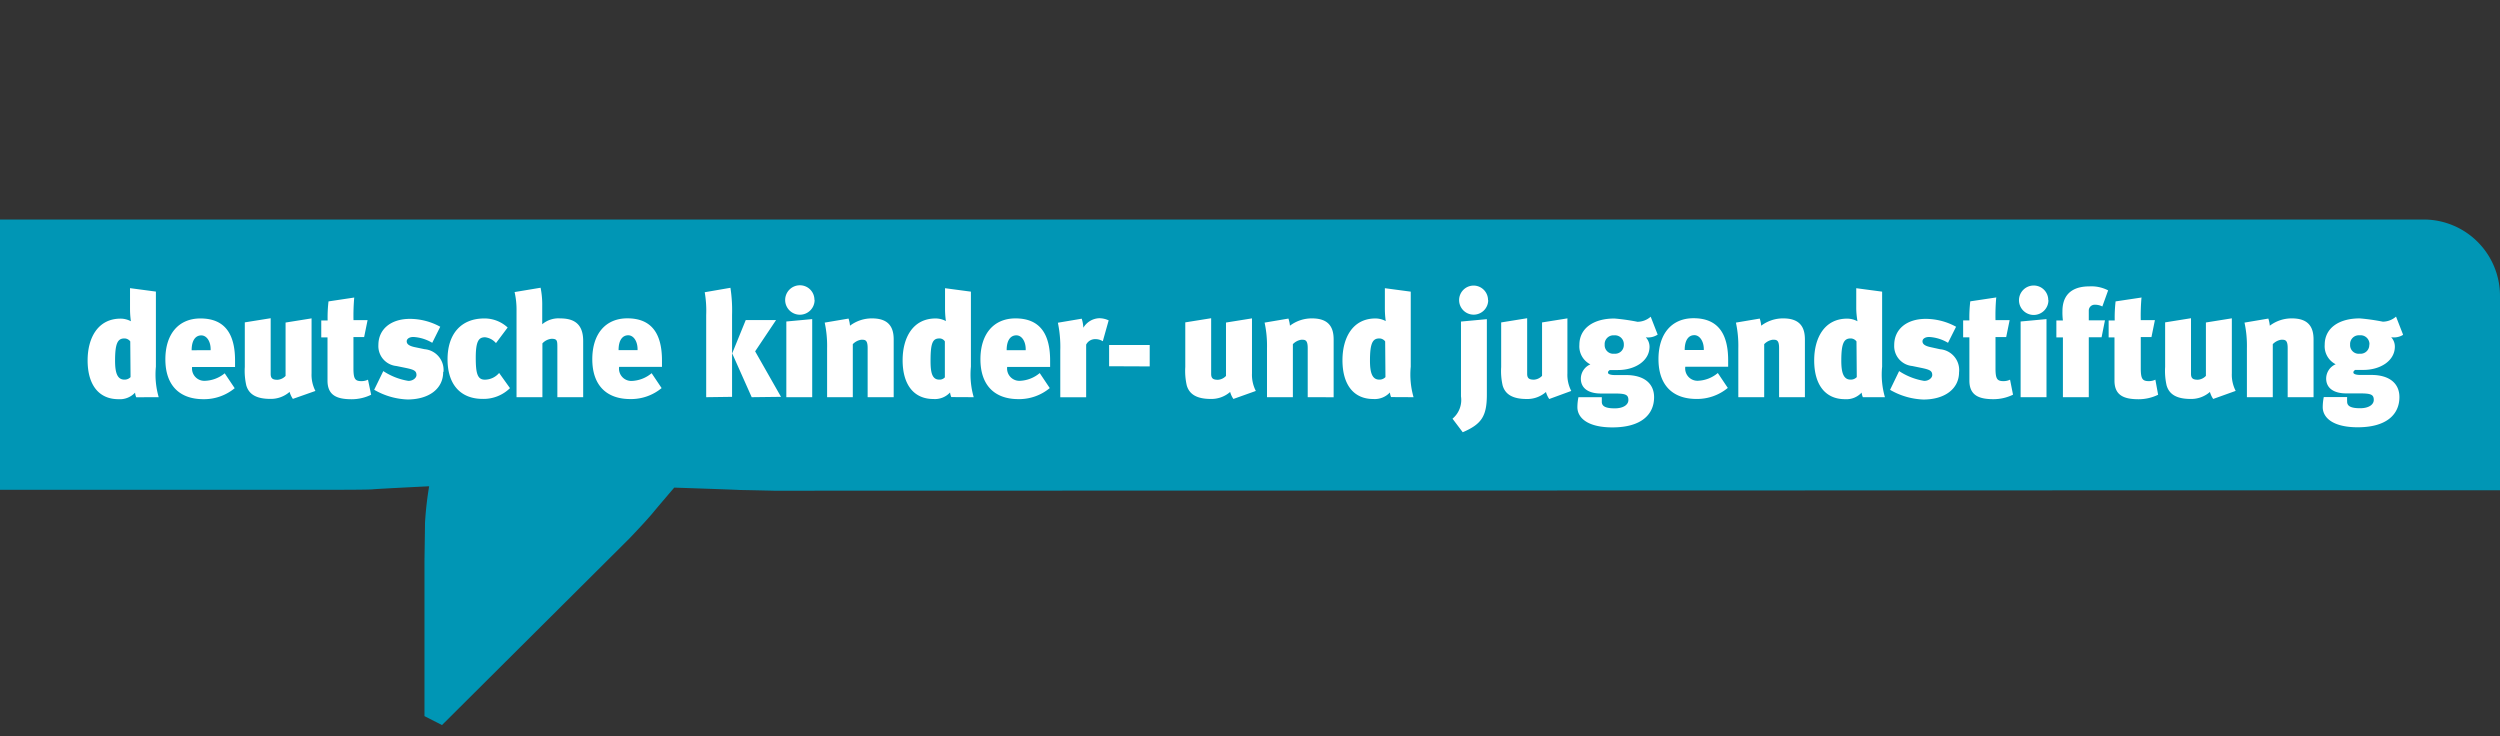
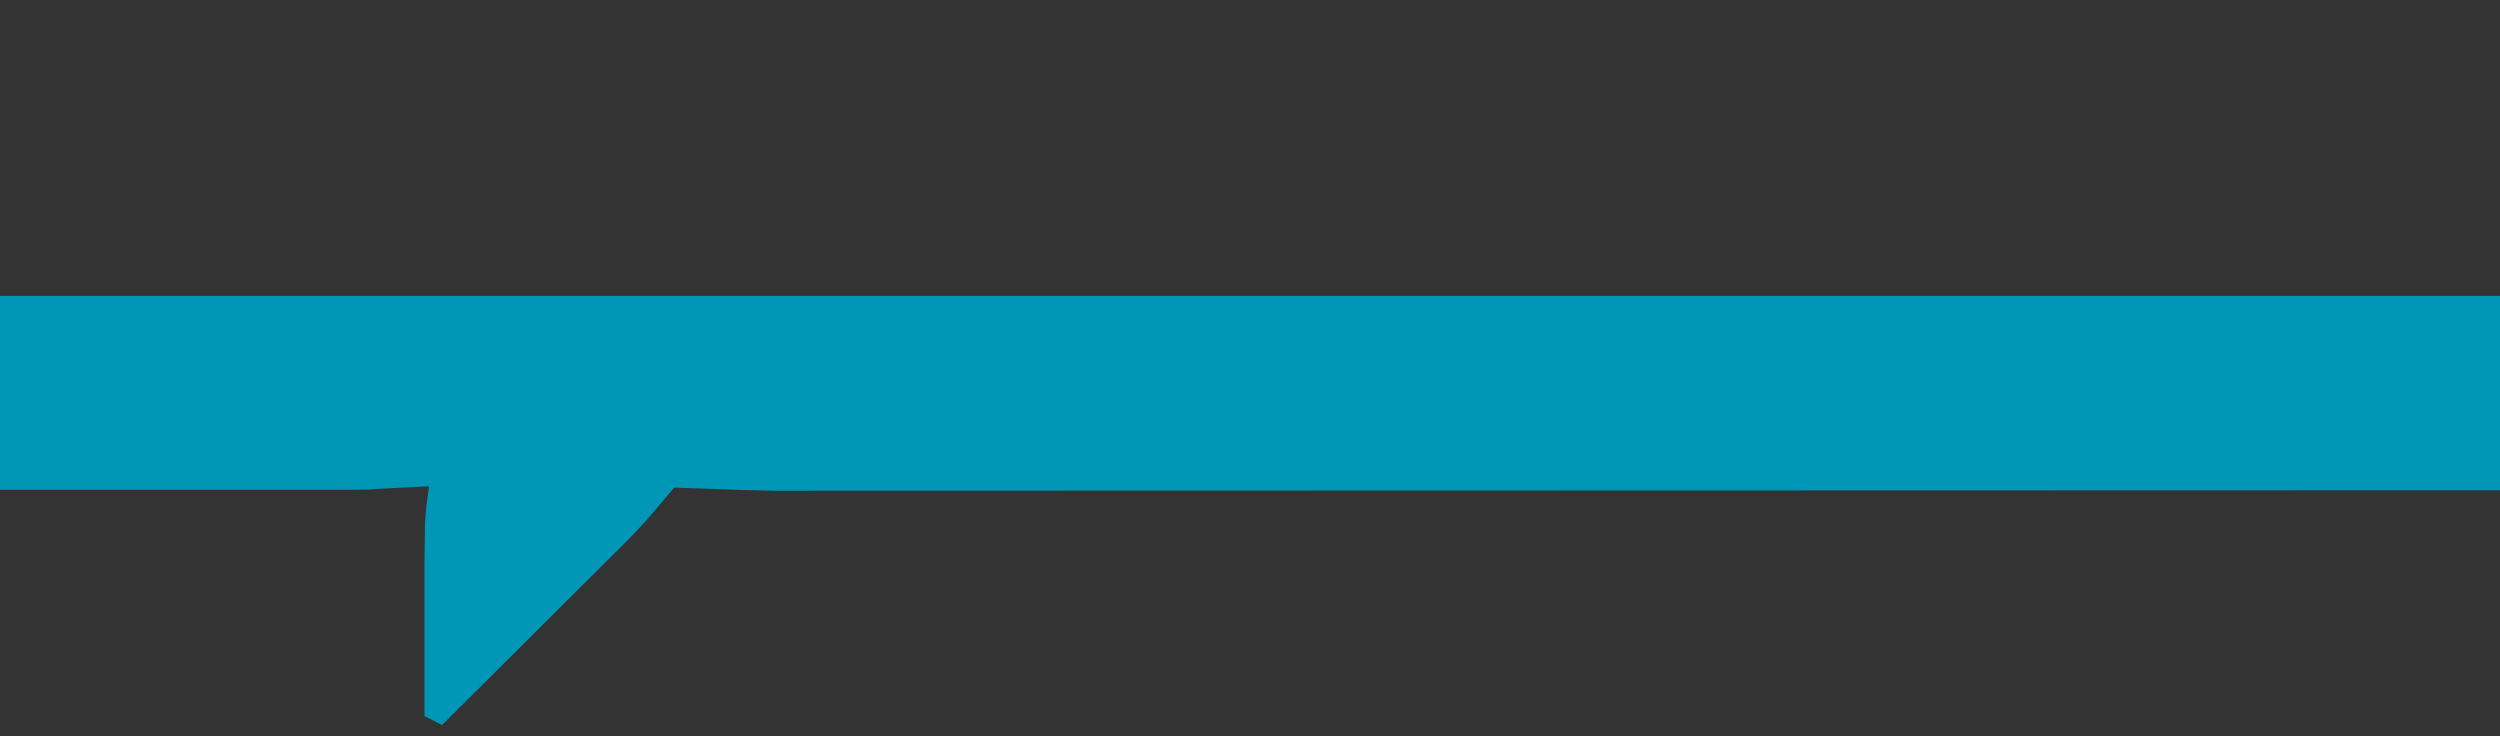
<svg xmlns="http://www.w3.org/2000/svg" width="428" height="126" viewBox="0 0 428 126">
  <rect x="0" y="0" width="428" height="126" fill="#333333" stroke="none" />
  <defs>
    <style>.a{fill:#0096b5;}.b{fill:#fff;}</style>
  </defs>
  <title>Partner-DKJS</title>
-   <path class="a" d="M428,83.93l0-33.27a13.08,13.08,0,0,0-13.07-13.08H0V83.85H58s5.14,0,5.84-.08,9.63-.52,9.63-.52a57.52,57.52,0,0,0-.71,6.29c0,.6-.09,6.47-.09,6.47V122.6l3,1.53L107.74,92.2s2.8-2.91,4.08-4.46c1.08-1.31,3.61-4.26,3.61-4.26s10.29.34,11.29.41c.59,0,5.8.12,5.8.12Z" />
-   <path class="b" d="M27.17,68a13.94,13.94,0,0,1-.48-5.22V49.92l-4.43-.59v3.54A15.13,15.13,0,0,0,22.41,55a3.77,3.77,0,0,0-1.76-.45c-3.9,0-5.65,3.31-5.65,7.15,0,4.18,1.91,6.64,5.27,6.64a3.53,3.53,0,0,0,2.85-1.12,2.81,2.81,0,0,0,.2.79Zm-4.82-3.44a1.39,1.39,0,0,1-1.07.43c-1.27,0-1.58-1.35-1.58-3.23,0-3,.45-3.82,1.6-3.82a1.26,1.26,0,0,1,1,.51Zm10.56-1.73h7.33v-1.1c0-4.51-1.7-7.21-5.93-7.21-3.72,0-6,2.65-6,7s2.32,6.82,6.52,6.82a8.22,8.22,0,0,0,5.35-1.88l-1.71-2.55A5.64,5.64,0,0,1,35,65.2a2.11,2.11,0,0,1-2.11-2.39Zm3.15-2.87H32.81c0-1.76.71-2.54,1.65-2.54S36.11,58.48,36.06,59.94Zm17.26-5.45-4.43.71v9.14a2.07,2.07,0,0,1-1.38.66c-.76,0-1.17-.18-1.17-1V54.48l-4.43.71v7.64A11.11,11.11,0,0,0,42.17,66c.45,1.5,1.7,2.29,4.12,2.29a4.85,4.85,0,0,0,3.29-1.2,3.8,3.8,0,0,0,.56,1.2L54,66.93a6,6,0,0,1-.66-3V54.48Zm7.32-3.57-4.4.66a24,24,0,0,0-.15,3.26H55v2.9h1.07v7.41c0,2.55,1.66,3.18,4.13,3.18a7.64,7.64,0,0,0,3.34-.77L63,65a2.54,2.54,0,0,1-1.12.25c-1.12,0-1.37-.41-1.37-2.24v-5.3h1.83l.59-2.9H60.52a35,35,0,0,1,.13-3.93ZM75.93,63.62a3.57,3.57,0,0,0-3.25-3.84L71,59.43c-1.07-.23-1.37-.58-1.37-1s.45-.74,1.14-.74a7.06,7.06,0,0,1,3.23,1l1.37-2.75a10.85,10.85,0,0,0-5.19-1.35c-3.28,0-5.4,1.78-5.4,4.48a3.42,3.42,0,0,0,3.08,3.59l1.71.35c1.3.28,1.73.48,1.73,1.2,0,.48-.59,1-1.38,1a11,11,0,0,1-4.3-1.68l-1.56,3.2a12.23,12.23,0,0,0,5.7,1.66c3.67,0,6.11-1.83,6.11-4.68Zm11.38,2.83-1.86-2.6A3.22,3.22,0,0,1,83,65c-1.27,0-1.55-1.1-1.55-3.77,0-2.93.56-3.49,1.6-3.49a2.89,2.89,0,0,1,1.86,1l2-2.67a5.82,5.82,0,0,0-4-1.55c-3.95,0-6.29,2.62-6.29,7s2.29,6.77,6,6.77a6.45,6.45,0,0,0,4.71-1.86ZM99.84,68V58.35c0-3.18-1.91-3.84-3.95-3.84a4.31,4.31,0,0,0-3.06,1c0-.28,0-.53,0-1.07V52.34a14.57,14.57,0,0,0-.28-3.08L88.1,50a13.79,13.79,0,0,1,.33,3.26V68h4.43V58.79A2.45,2.45,0,0,1,94.42,58c.94,0,1,.3,1,1.38V68ZM106,62.81h7.33v-1.1c0-4.51-1.71-7.21-5.93-7.21-3.72,0-6,2.65-6,7s2.32,6.82,6.52,6.82a8.21,8.21,0,0,0,5.35-1.88l-1.71-2.55a5.63,5.63,0,0,1-3.46,1.33,2.11,2.11,0,0,1-2.11-2.39Zm3.16-2.87h-3.26c0-1.76.71-2.54,1.65-2.54s1.65,1.09,1.6,2.54Zm24.55,8-4.43-7.79,3.58-5.35h-5.19l-2.32,5.7L128.69,68Zm-8.38,0V53.9a25.49,25.49,0,0,0-.28-4.63l-4.4.76a18.79,18.79,0,0,1,.25,3.9V68Zm14.1-16.6a2.48,2.48,0,0,0-2.47-2.5h0a2.52,2.52,0,1,0,2.5,2.5ZM139.05,68V54.63l-4.43.41V68ZM153,68V58.12c0-1.81-.61-3.61-3.69-3.61a6.17,6.17,0,0,0-3.79,1.25,5.44,5.44,0,0,0-.25-1.22l-4.08.69a19,19,0,0,1,.41,4.4V68H146V58.92a2.55,2.55,0,0,1,1.45-.76c.64,0,1.09,0,1.09,1.43V68Zm13.7,0a13.94,13.94,0,0,1-.48-5.22V49.93l-4.43-.59v3.54a14.9,14.9,0,0,0,.15,2.09,3.77,3.77,0,0,0-1.76-.45c-3.9,0-5.65,3.31-5.65,7.15,0,4.18,1.91,6.64,5.27,6.64a3.52,3.52,0,0,0,2.85-1.12,2.83,2.83,0,0,0,.21.79Zm-4.91-3.44a1.17,1.17,0,0,1-1,.43c-1.27,0-1.48-1.35-1.48-3.23,0-3,.35-3.82,1.51-3.82a1.08,1.08,0,0,1,.94.51v6.11Zm10.65-1.74h7.34v-1.1c0-4.51-1.71-7.21-5.93-7.21-3.72,0-6,2.65-6,7s2.32,6.82,6.52,6.82a8.22,8.22,0,0,0,5.35-1.89L178,63.87a5.63,5.63,0,0,1-3.46,1.33,2.11,2.11,0,0,1-2.11-2.39Zm3.15-2.87h-3.25c0-1.76.71-2.54,1.66-2.54s1.65,1.09,1.6,2.54Zm14.24-5.09a3.83,3.83,0,0,0-1.66-.38,3.31,3.31,0,0,0-2.7,1.63,6,6,0,0,0-.28-1.55l-4.08.69a20.33,20.33,0,0,1,.41,4.76v8h4.43V59a1.71,1.71,0,0,1,1.55-.94,2.37,2.37,0,0,1,1.3.36l1-3.56Zm7,7.87V59.06h-6.95v3.64Zm17.49-8.22-4.43.71v9.14a2.06,2.06,0,0,1-1.37.66c-.76,0-1.17-.18-1.17-1V54.48l-4.43.71v7.64a11.17,11.17,0,0,0,.26,3.18c.45,1.5,1.71,2.29,4.13,2.29a4.85,4.85,0,0,0,3.29-1.2,3.83,3.83,0,0,0,.56,1.2L215,66.93a6,6,0,0,1-.66-3V54.48Zm14,13.5V58.12c0-1.81-.6-3.61-3.69-3.61a6.16,6.16,0,0,0-3.79,1.25,5.61,5.61,0,0,0-.26-1.22l-4.08.69a18.83,18.83,0,0,1,.41,4.4V68h4.43V58.92a2.55,2.55,0,0,1,1.45-.76c.63,0,1.09,0,1.09,1.43V68ZM242,68a14,14,0,0,1-.48-5.22V49.93l-4.43-.59v3.54a14.9,14.9,0,0,0,.15,2.09,3.79,3.79,0,0,0-1.76-.45c-3.9,0-5.65,3.31-5.65,7.15,0,4.18,1.91,6.64,5.27,6.64a3.53,3.53,0,0,0,2.85-1.12,2.76,2.76,0,0,0,.2.79Zm-4.81-3.44a1.4,1.4,0,0,1-1.07.43c-1.27,0-1.58-1.35-1.58-3.23,0-3,.45-3.82,1.6-3.82a1.26,1.26,0,0,1,1,.51Zm17.36,3V54.64l-4.43.41V67.86a4.17,4.17,0,0,1-1.45,3.82L250.42,74C253.63,72.62,254.55,71.27,254.55,67.55Zm.2-16.17a2.48,2.48,0,0,0-2.47-2.5h0a2.49,2.49,0,1,0,2.5,2.5Zm13.63,3.11L264,55.2v9.14a2.07,2.07,0,0,1-1.38.66c-.76,0-1.17-.18-1.17-1V54.48L257,55.2v7.64a11.11,11.11,0,0,0,.26,3.18c.45,1.5,1.71,2.29,4.13,2.29a4.85,4.85,0,0,0,3.28-1.2,3.87,3.87,0,0,0,.56,1.2L269,66.93a6,6,0,0,1-.66-3V54.48Zm15.42,2.8-1.2-3.08a3.47,3.47,0,0,1-2.26.87,34.74,34.74,0,0,0-3.95-.56c-3.67,0-6,1.73-6,4.51a3.45,3.45,0,0,0,1.88,3.34,2.68,2.68,0,0,0-1.63,2.44c0,1.65,1.3,2.55,3.44,2.55h2.31c1.88,0,2.39.18,2.39,1.12,0,.76-.79,1.42-2.34,1.42s-2.21-.35-2.21-1.12c0-.23,0-.53,0-.79h-4a8.58,8.58,0,0,0-.18,1.71c0,1.78,1.68,3.46,6,3.46,4.91,0,7.13-2.19,7.13-5.17,0-2.34-1.7-3.79-4.81-3.79h-1.91c-.69,0-1.17-.15-1.17-.41s.13-.28.28-.45h1.43c2.87,0,5.4-1.53,5.4-4a2.37,2.37,0,0,0-.64-1.6A3,3,0,0,0,283.8,57.28ZM278,59a1.49,1.49,0,0,1-1.42,1.56h-.26a1.47,1.47,0,0,1-1.6-1.55,1.5,1.5,0,0,1,1.38-1.6h.24A1.52,1.52,0,0,1,278,59Zm10.52,3.79h7.34v-1.1c0-4.51-1.7-7.21-5.93-7.21-3.72,0-6,2.65-6,7s2.32,6.82,6.52,6.82a8.22,8.22,0,0,0,5.35-1.89l-1.71-2.55a5.63,5.63,0,0,1-3.46,1.33,2.11,2.11,0,0,1-2.11-2.39Zm3.15-2.87h-3.25c0-1.76.71-2.54,1.65-2.54S291.74,58.48,291.69,59.94ZM309,68V58.12c0-1.81-.61-3.61-3.69-3.61a6.16,6.16,0,0,0-3.79,1.25,5.61,5.61,0,0,0-.25-1.22l-4.08.69a18.83,18.83,0,0,1,.41,4.4V68h4.43V58.92a2.54,2.54,0,0,1,1.45-.76c.64,0,1.1,0,1.1,1.43V68Zm13.7,0a13.91,13.91,0,0,1-.48-5.22V49.93l-4.43-.59v3.54A14.62,14.62,0,0,0,318,55a3.8,3.8,0,0,0-1.76-.45c-3.9,0-5.65,3.31-5.65,7.15,0,4.18,1.91,6.64,5.27,6.64a3.53,3.53,0,0,0,2.85-1.13,2.88,2.88,0,0,0,.21.79Zm-4.82-3.44a1.39,1.39,0,0,1-1.07.43c-1.27,0-1.58-1.35-1.58-3.23,0-3,.45-3.82,1.6-3.82a1.26,1.26,0,0,1,1,.51Zm17.52-.92a3.57,3.57,0,0,0-3.26-3.85l-1.63-.36c-1.07-.23-1.38-.58-1.38-1s.45-.74,1.14-.74a7.05,7.05,0,0,1,3.23,1l1.38-2.75a10.87,10.87,0,0,0-5.19-1.35c-3.28,0-5.4,1.78-5.4,4.48a3.42,3.42,0,0,0,3.08,3.59l1.7.35c1.3.28,1.73.48,1.73,1.2,0,.48-.59,1-1.37,1a11,11,0,0,1-4.3-1.68l-1.55,3.21a12.23,12.23,0,0,0,5.7,1.66c3.67,0,6.11-1.83,6.11-4.68Zm6.31-12.71-4.4.66a23.69,23.69,0,0,0-.15,3.26h-1.07v2.9h1.07v7.41c0,2.55,1.66,3.18,4.13,3.18a7.64,7.64,0,0,0,3.34-.77L344.12,65a2.53,2.53,0,0,1-1.12.25c-1.12,0-1.37-.41-1.37-2.24v-5.3h1.83l.59-2.9h-2.42a35,35,0,0,1,.13-3.93Zm8.95.45a2.48,2.48,0,0,0-2.47-2.5h0a2.52,2.52,0,1,0,2.5,2.5ZM350.36,68V54.63l-4.43.41V68Zm10.57-18.28a6.25,6.25,0,0,0-3.26-.69c-1.65,0-4.58.45-4.58,4.25a10.5,10.5,0,0,0,.08,1.58h-1.12v2.9h1.12V68h4.43V57.74h2.19l.58-2.9H357.6V53.11a1,1,0,0,1,1-.94h.05a2.68,2.68,0,0,1,1.27.3l1-2.78Zm5.67,1.22-4.41.66a24,24,0,0,0-.15,3.26H361v2.9H362v7.41c0,2.55,1.66,3.18,4.13,3.18a7.65,7.65,0,0,0,3.34-.77L369,65a2.54,2.54,0,0,1-1.12.25c-1.12,0-1.38-.41-1.38-2.24v-5.3h1.83l.59-2.9h-2.42a35,35,0,0,1,.13-3.93Zm15.48,3.56-4.43.71v9.14a2.06,2.06,0,0,1-1.38.66c-.76,0-1.17-.18-1.17-1V54.48l-4.43.71v7.64a11.1,11.1,0,0,0,.26,3.18c.45,1.5,1.7,2.29,4.12,2.29a4.84,4.84,0,0,0,3.29-1.2,3.86,3.86,0,0,0,.56,1.2l3.85-1.38a6,6,0,0,1-.66-3V54.48Zm14,13.5V58.12c0-1.81-.61-3.61-3.69-3.61a6.17,6.17,0,0,0-3.8,1.25,5.28,5.28,0,0,0-.25-1.22l-4.08.69a18.83,18.83,0,0,1,.41,4.4V68h4.43V58.92a2.55,2.55,0,0,1,1.45-.76c.64,0,1.1,0,1.1,1.43V68ZM411.4,57.28l-1.2-3.08a3.47,3.47,0,0,1-2.26.87,34.81,34.81,0,0,0-3.95-.56c-3.67,0-6,1.73-6,4.51a3.45,3.45,0,0,0,1.88,3.34,2.68,2.68,0,0,0-1.63,2.44c0,1.65,1.3,2.55,3.44,2.55H404c1.88,0,2.39.18,2.39,1.12,0,.76-.79,1.42-2.34,1.42s-2.22-.35-2.22-1.12a7.49,7.49,0,0,1,0-.79h-4a9,9,0,0,0-.18,1.71c0,1.78,1.68,3.46,6,3.46,4.91,0,7.13-2.19,7.13-5.17,0-2.34-1.71-3.79-4.81-3.79h-1.9c-.69,0-1.17-.15-1.17-.41s.13-.28.28-.45h1.43c2.87,0,5.39-1.53,5.39-4a2.36,2.36,0,0,0-.63-1.6,3,3,0,0,0,2-.38ZM405.62,59a1.49,1.49,0,0,1-1.41,1.56h-.26A1.47,1.47,0,0,1,402.34,59a1.5,1.5,0,0,1,1.39-1.6H404a1.52,1.52,0,0,1,1.65,1.6Z" />
+   <path class="a" d="M428,83.93l0-33.27H0V83.85H58s5.14,0,5.84-.08,9.63-.52,9.63-.52a57.52,57.52,0,0,0-.71,6.29c0,.6-.09,6.47-.09,6.47V122.6l3,1.53L107.74,92.2s2.8-2.91,4.08-4.46c1.08-1.31,3.61-4.26,3.61-4.26s10.29.34,11.29.41c.59,0,5.8.12,5.8.12Z" />
</svg>